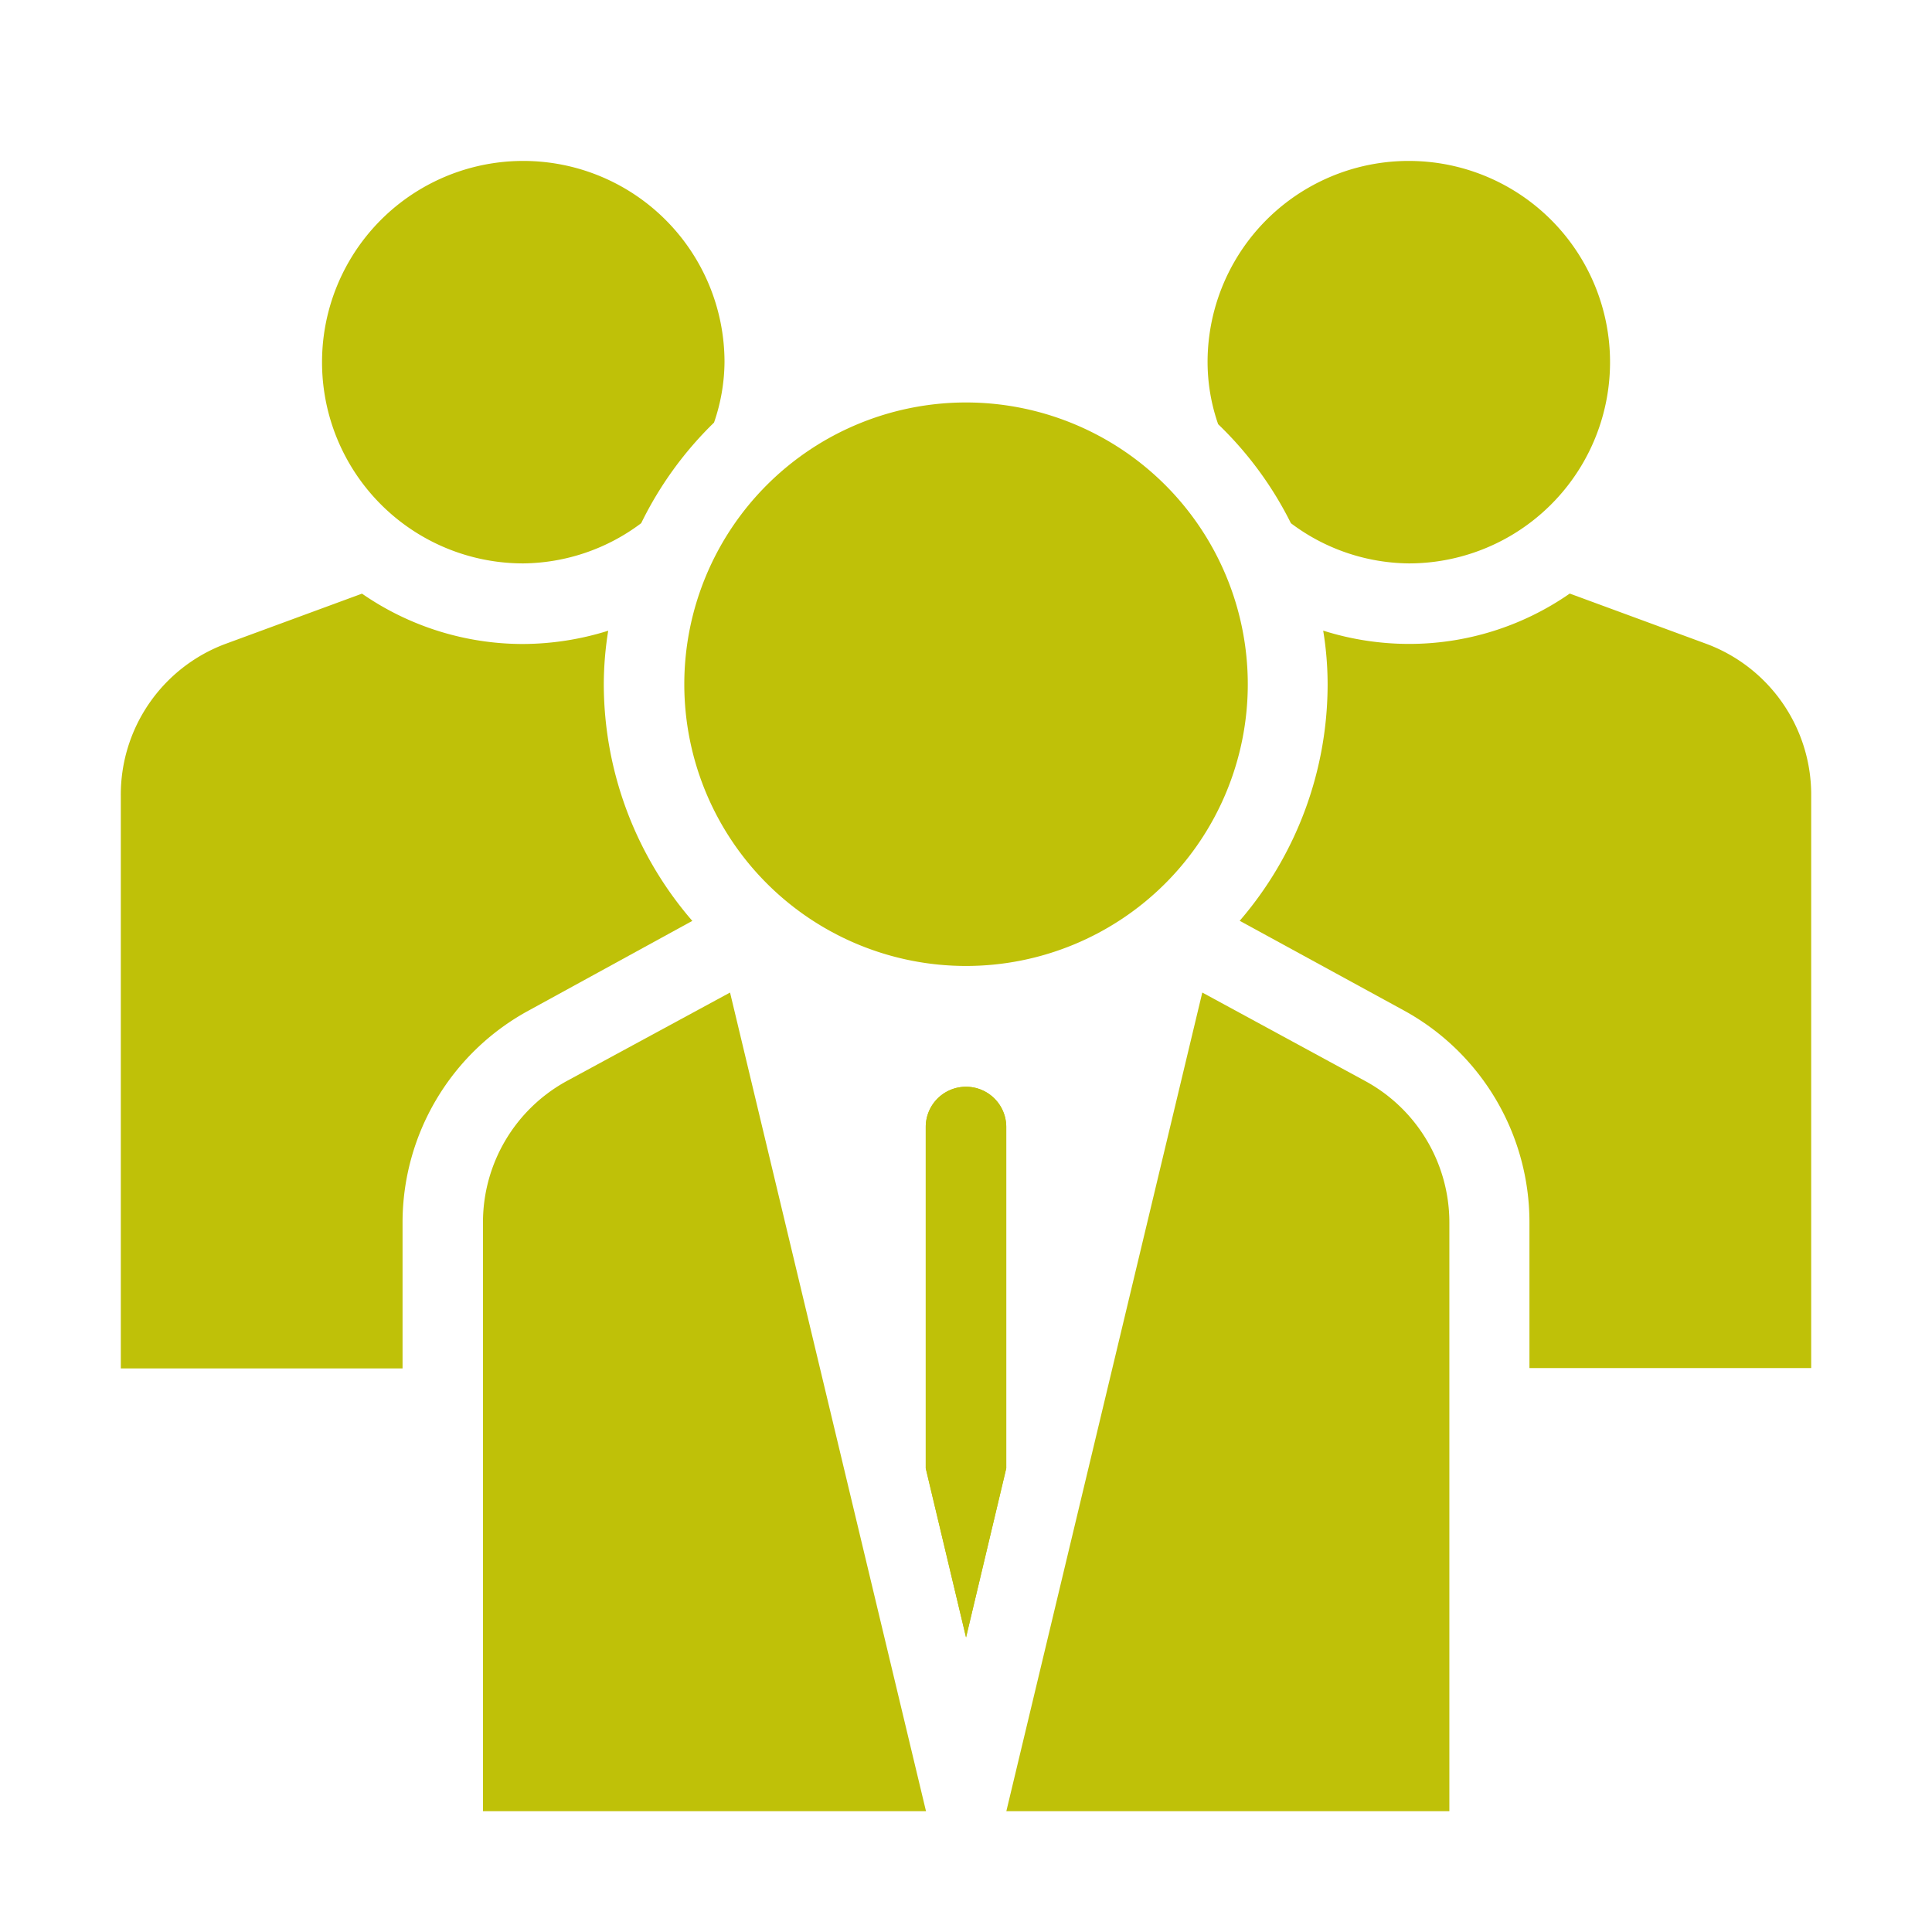
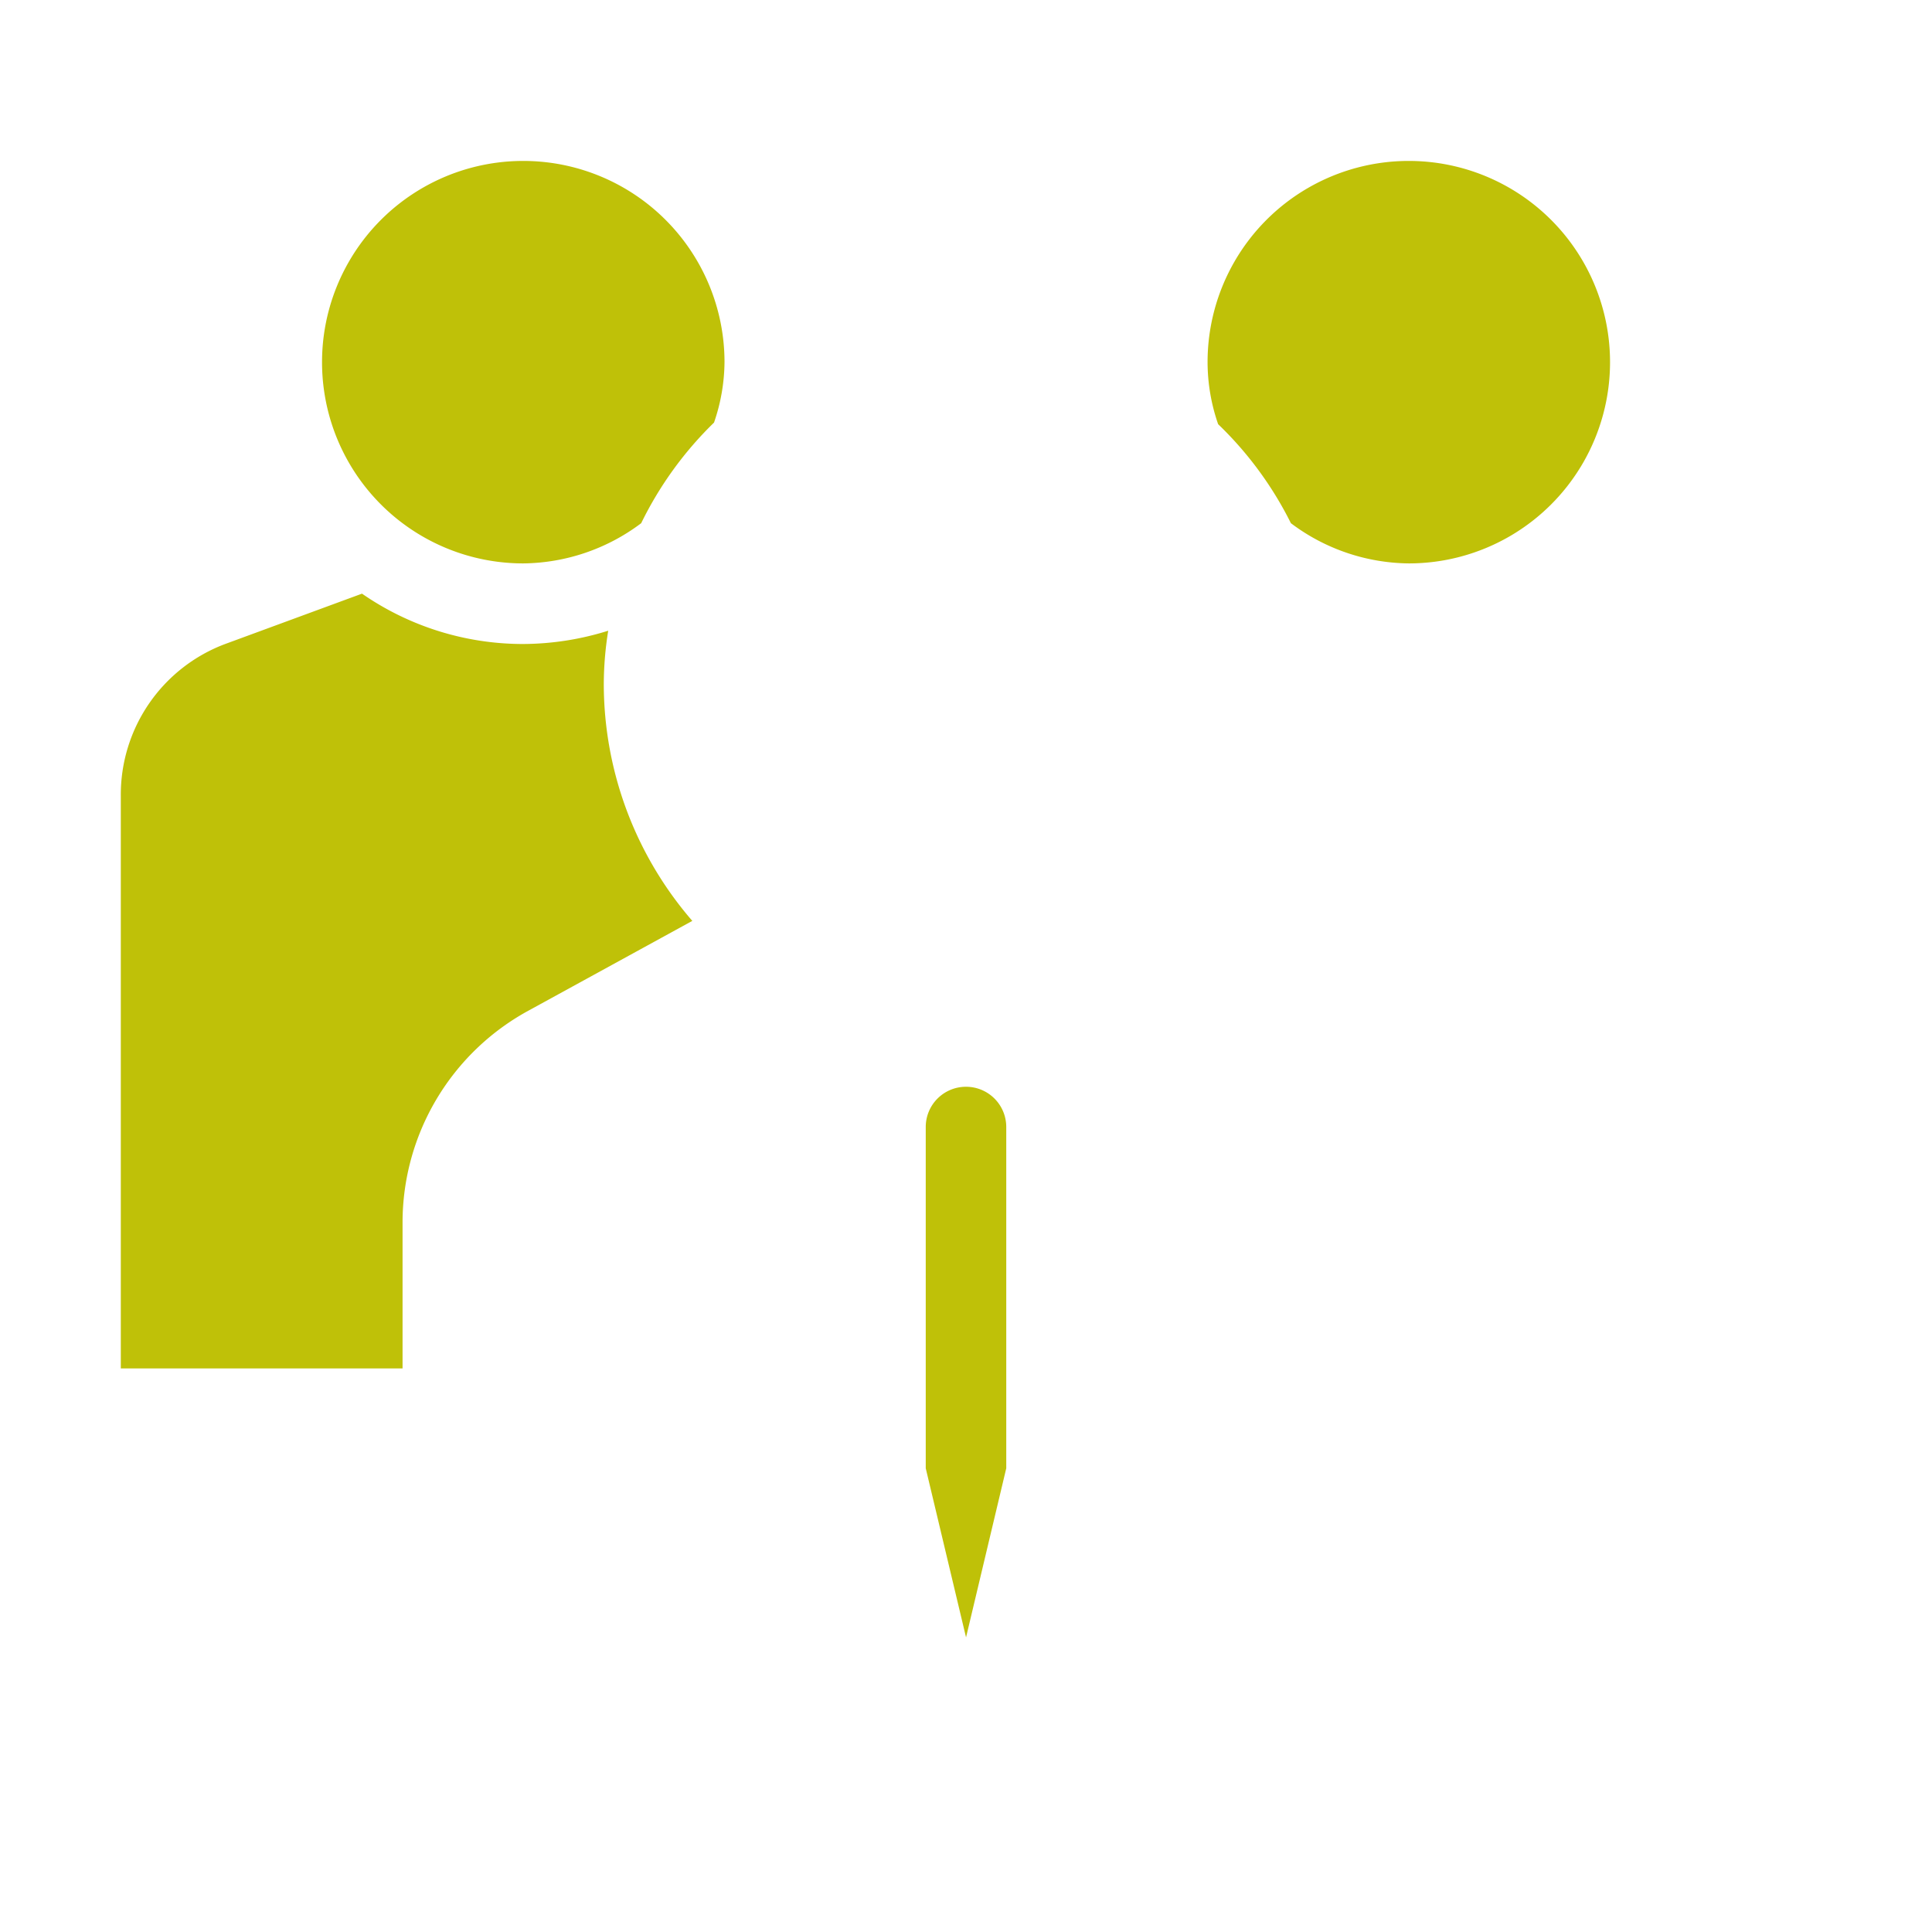
<svg xmlns="http://www.w3.org/2000/svg" width="22.677" height="22.676" viewBox="0 0 22.677 22.676">
  <defs>
    <clipPath id="a">
      <path d="M0-115.887H22.677v-22.676H0Z" fill="#bfc108" />
    </clipPath>
  </defs>
  <g transform="translate(0 138.563)" clip-path="url(#a)">
    <g transform="translate(16.025 -125.874)">
-       <path d="M0,0-1.913-1.039l-2.3,9.609h5.2V1.658A1.89,1.89,0,0,0,0,0" fill="#bfc108" />
-     </g>
+       </g>
    <g transform="translate(8.504 -134.312)">
      <path d="M0,0A2.362,2.362,0,0,0-2.362-2.362,2.361,2.361,0,0,0-4.724,0,2.361,2.361,0,0,0-2.362,2.362,2.338,2.338,0,0,0-.978,1.89,4.244,4.244,0,0,1-.123.709,2.225,2.225,0,0,0,0,0" fill="#bfc108" />
    </g>
    <g transform="translate(11.339 -133.839)">
-       <path d="M0,0A3.308,3.308,0,0,1,3.307,3.307,3.307,3.307,0,0,1,0,6.614,3.307,3.307,0,0,1-3.307,3.307,3.308,3.308,0,0,1,0,0" fill="#bfc108" />
-     </g>
+       </g>
    <g transform="translate(18.898 -134.312)">
      <path d="M0,0A2.362,2.362,0,0,0-2.362-2.362,2.361,2.361,0,0,0-4.724,0,2.225,2.225,0,0,0-4.6.728,4.219,4.219,0,0,1-3.746,1.89a2.335,2.335,0,0,0,1.384.472A2.362,2.362,0,0,0,0,0" fill="#bfc108" />
    </g>
    <g transform="translate(7.087 -130.532)">
      <path d="M0,0A4,4,0,0,1,.052-.628a3.376,3.376,0,0,1-1,.156,3.317,3.317,0,0,1-1.89-.591l-1.606.591A1.888,1.888,0,0,0-5.669,1.309V8.031h3.307V6.317A2.833,2.833,0,0,1-.883,3.831L1.039,2.778A4.255,4.255,0,0,1,0,0" fill="#bfc108" />
    </g>
    <g transform="translate(20.031 -131.005)">
-       <path d="M0,0-1.606-.591A3.3,3.3,0,0,1-3.5,0a3.344,3.344,0,0,1-1-.156,3.894,3.894,0,0,1,.052.628A4.255,4.255,0,0,1-5.48,3.25L-3.557,4.3A2.834,2.834,0,0,1-2.079,6.789V8.5H1.228V1.781A1.889,1.889,0,0,0,0,0" fill="#bfc108" />
-     </g>
+       </g>
    <g transform="translate(11.811 -125.335)">
-       <path d="M0,0V4.006L-.472,5.991-.945,4.006V0A.472.472,0,0,1-.472-.472.472.472,0,0,1,0,0" fill="#bfc108" />
-     </g>
+       </g>
    <g transform="translate(11.811 -125.335)">
      <path d="M0,0V4.006L-.472,5.991-.945,4.006V0A.472.472,0,0,1-.472-.472.472.472,0,0,1,0,0" fill="#bfc108" />
    </g>
    <g transform="translate(6.652 -125.874)">
-       <path d="M0,0A1.89,1.89,0,0,0-.983,1.658V8.57h5.2l-2.3-9.609Z" fill="#bfc108" />
-     </g>
+       </g>
  </g>
</svg>